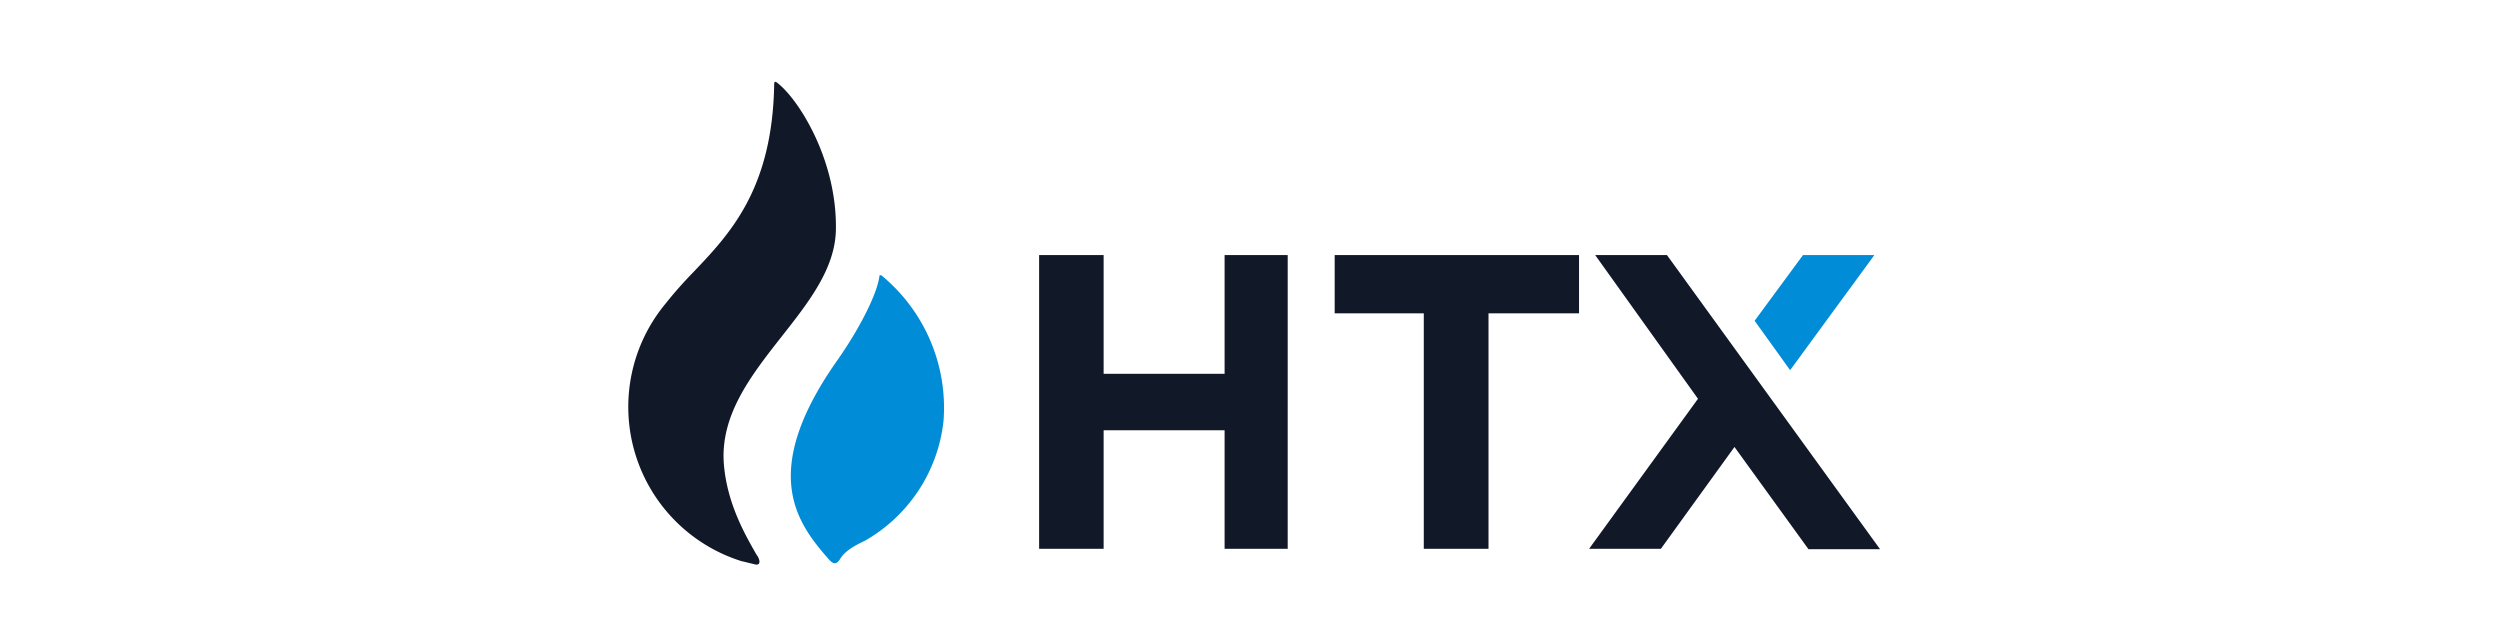
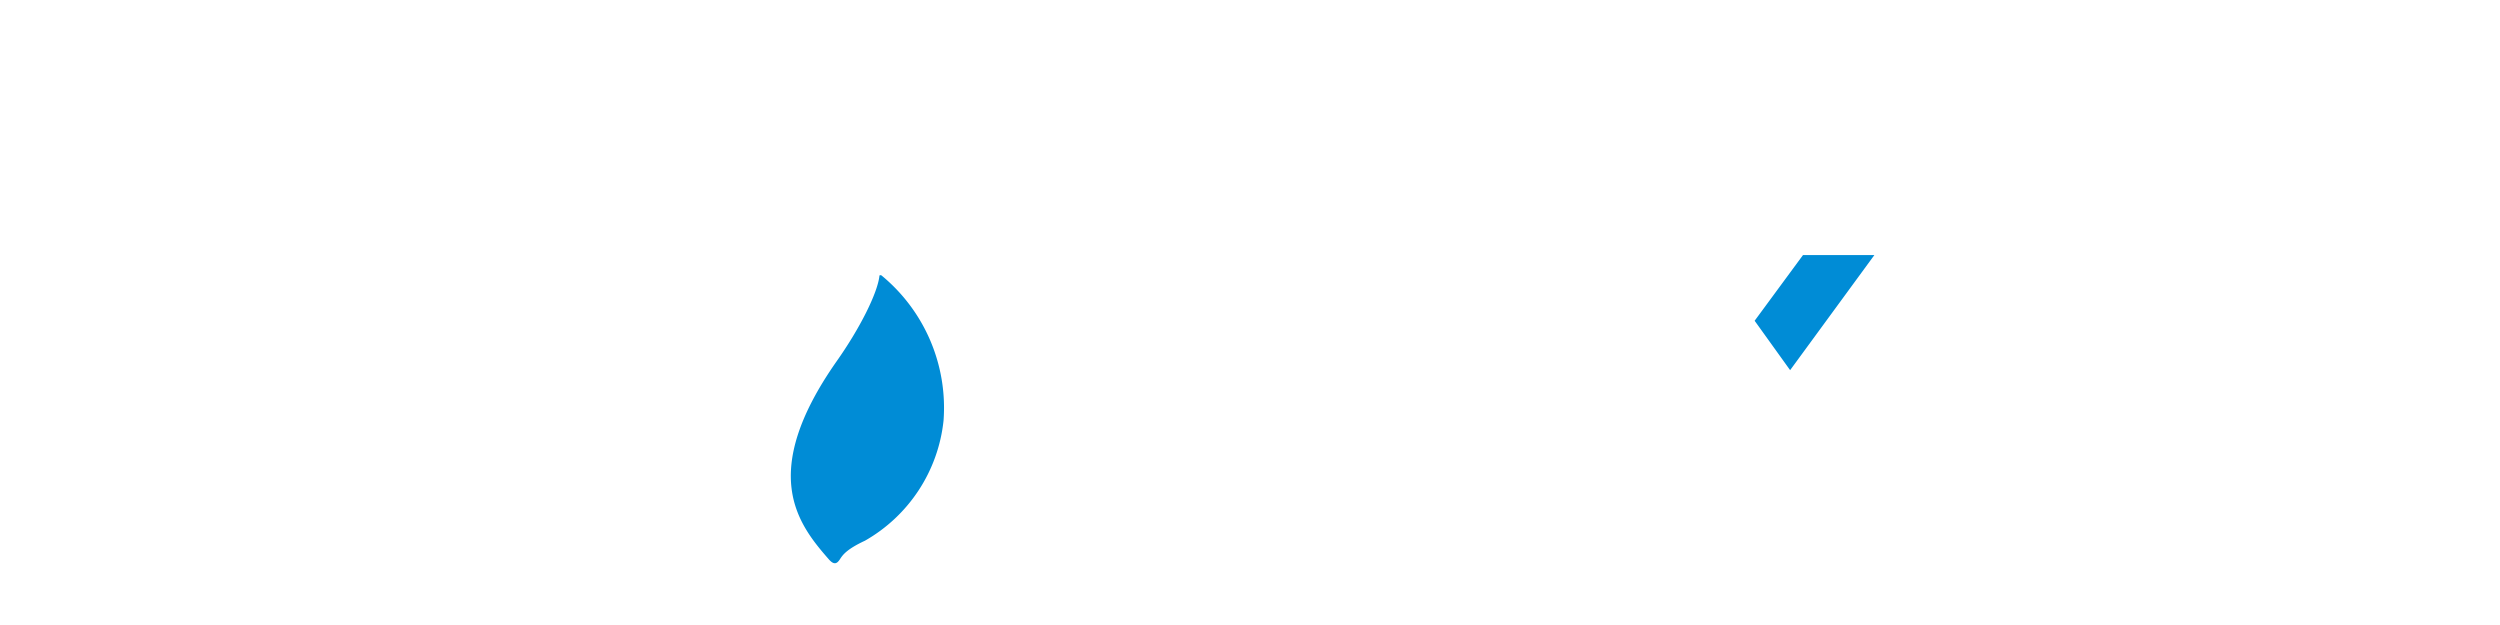
<svg xmlns="http://www.w3.org/2000/svg" width="124" height="31" fill="none" viewBox="0 0 124 31">
-   <path fill="#111827" d="M38.5 4.07c1.04.74 3.03 3.81 2.96 7.34-.04 1.91-1.34 3.57-2.68 5.27-1.52 1.94-3.1 3.93-2.87 6.42.18 1.93 1.06 3.44 1.6 4.39l.08.12c.14.26.09.43-.12.39l-.61-.15-.06-.01a8.02 8.02 0 0 1-3.78-12.79q.61-.77 1.36-1.54c1.81-1.9 3.94-4.12 4.02-9.35 0-.14.1-.1.1-.09m25.37 23.15V12.65h-3.13v5.89h-6v-5.89h-3.2v14.57h3.2v-5.88h6v5.88zm14.45-14.57v2.89h-4.49v11.68h-3.21V15.54H66.2v-2.89zm7.71 9.52 3.67 5.07h3.55L82.68 12.65h-3.56l5.1 7.13-5.4 7.44h3.56z" />
  <path fill="#008cd6" d="m88.79 18.36-1.76-2.45 2.4-3.26h3.54zm-45.17-4.68q.01-.05.1-.02a8.5 8.5 0 0 1 3.08 7.2 7.8 7.8 0 0 1-3.9 5.96c-.9.42-1.1.7-1.24.92-.15.23-.3.3-.57-.02-1.52-1.74-3.48-4.25.4-9.79 1.16-1.64 2.04-3.4 2.13-4.25" />
</svg>